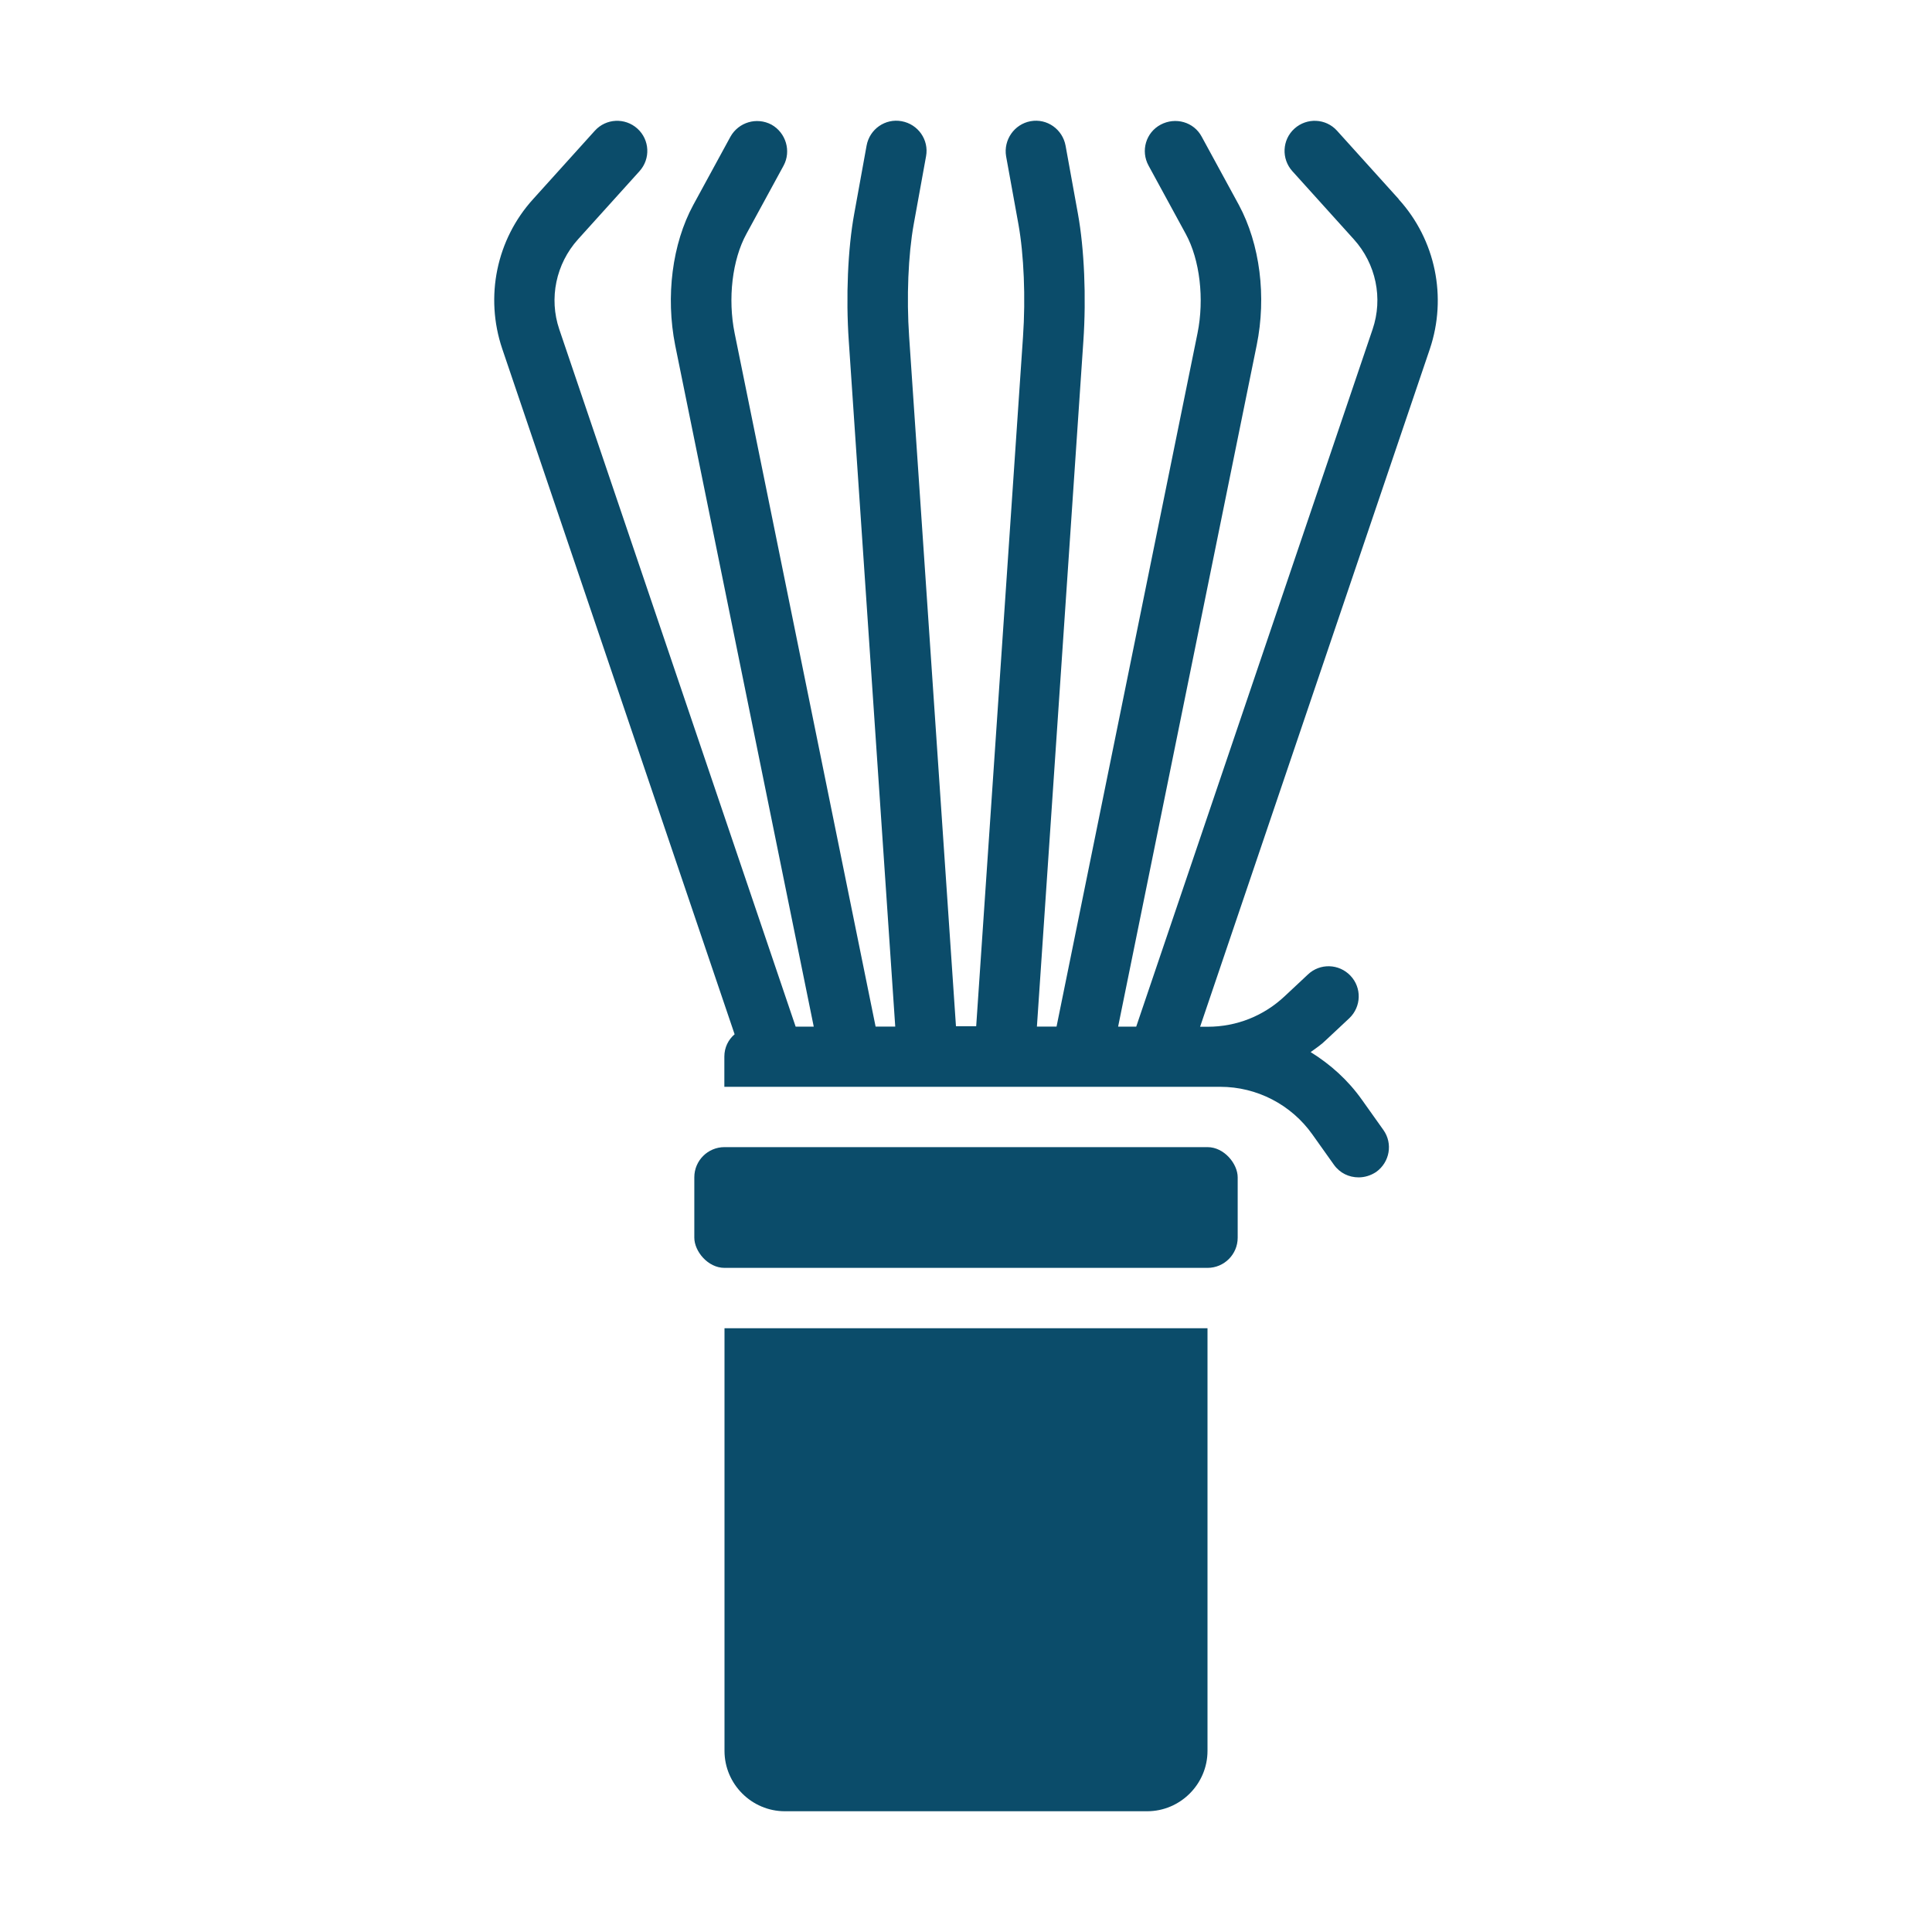
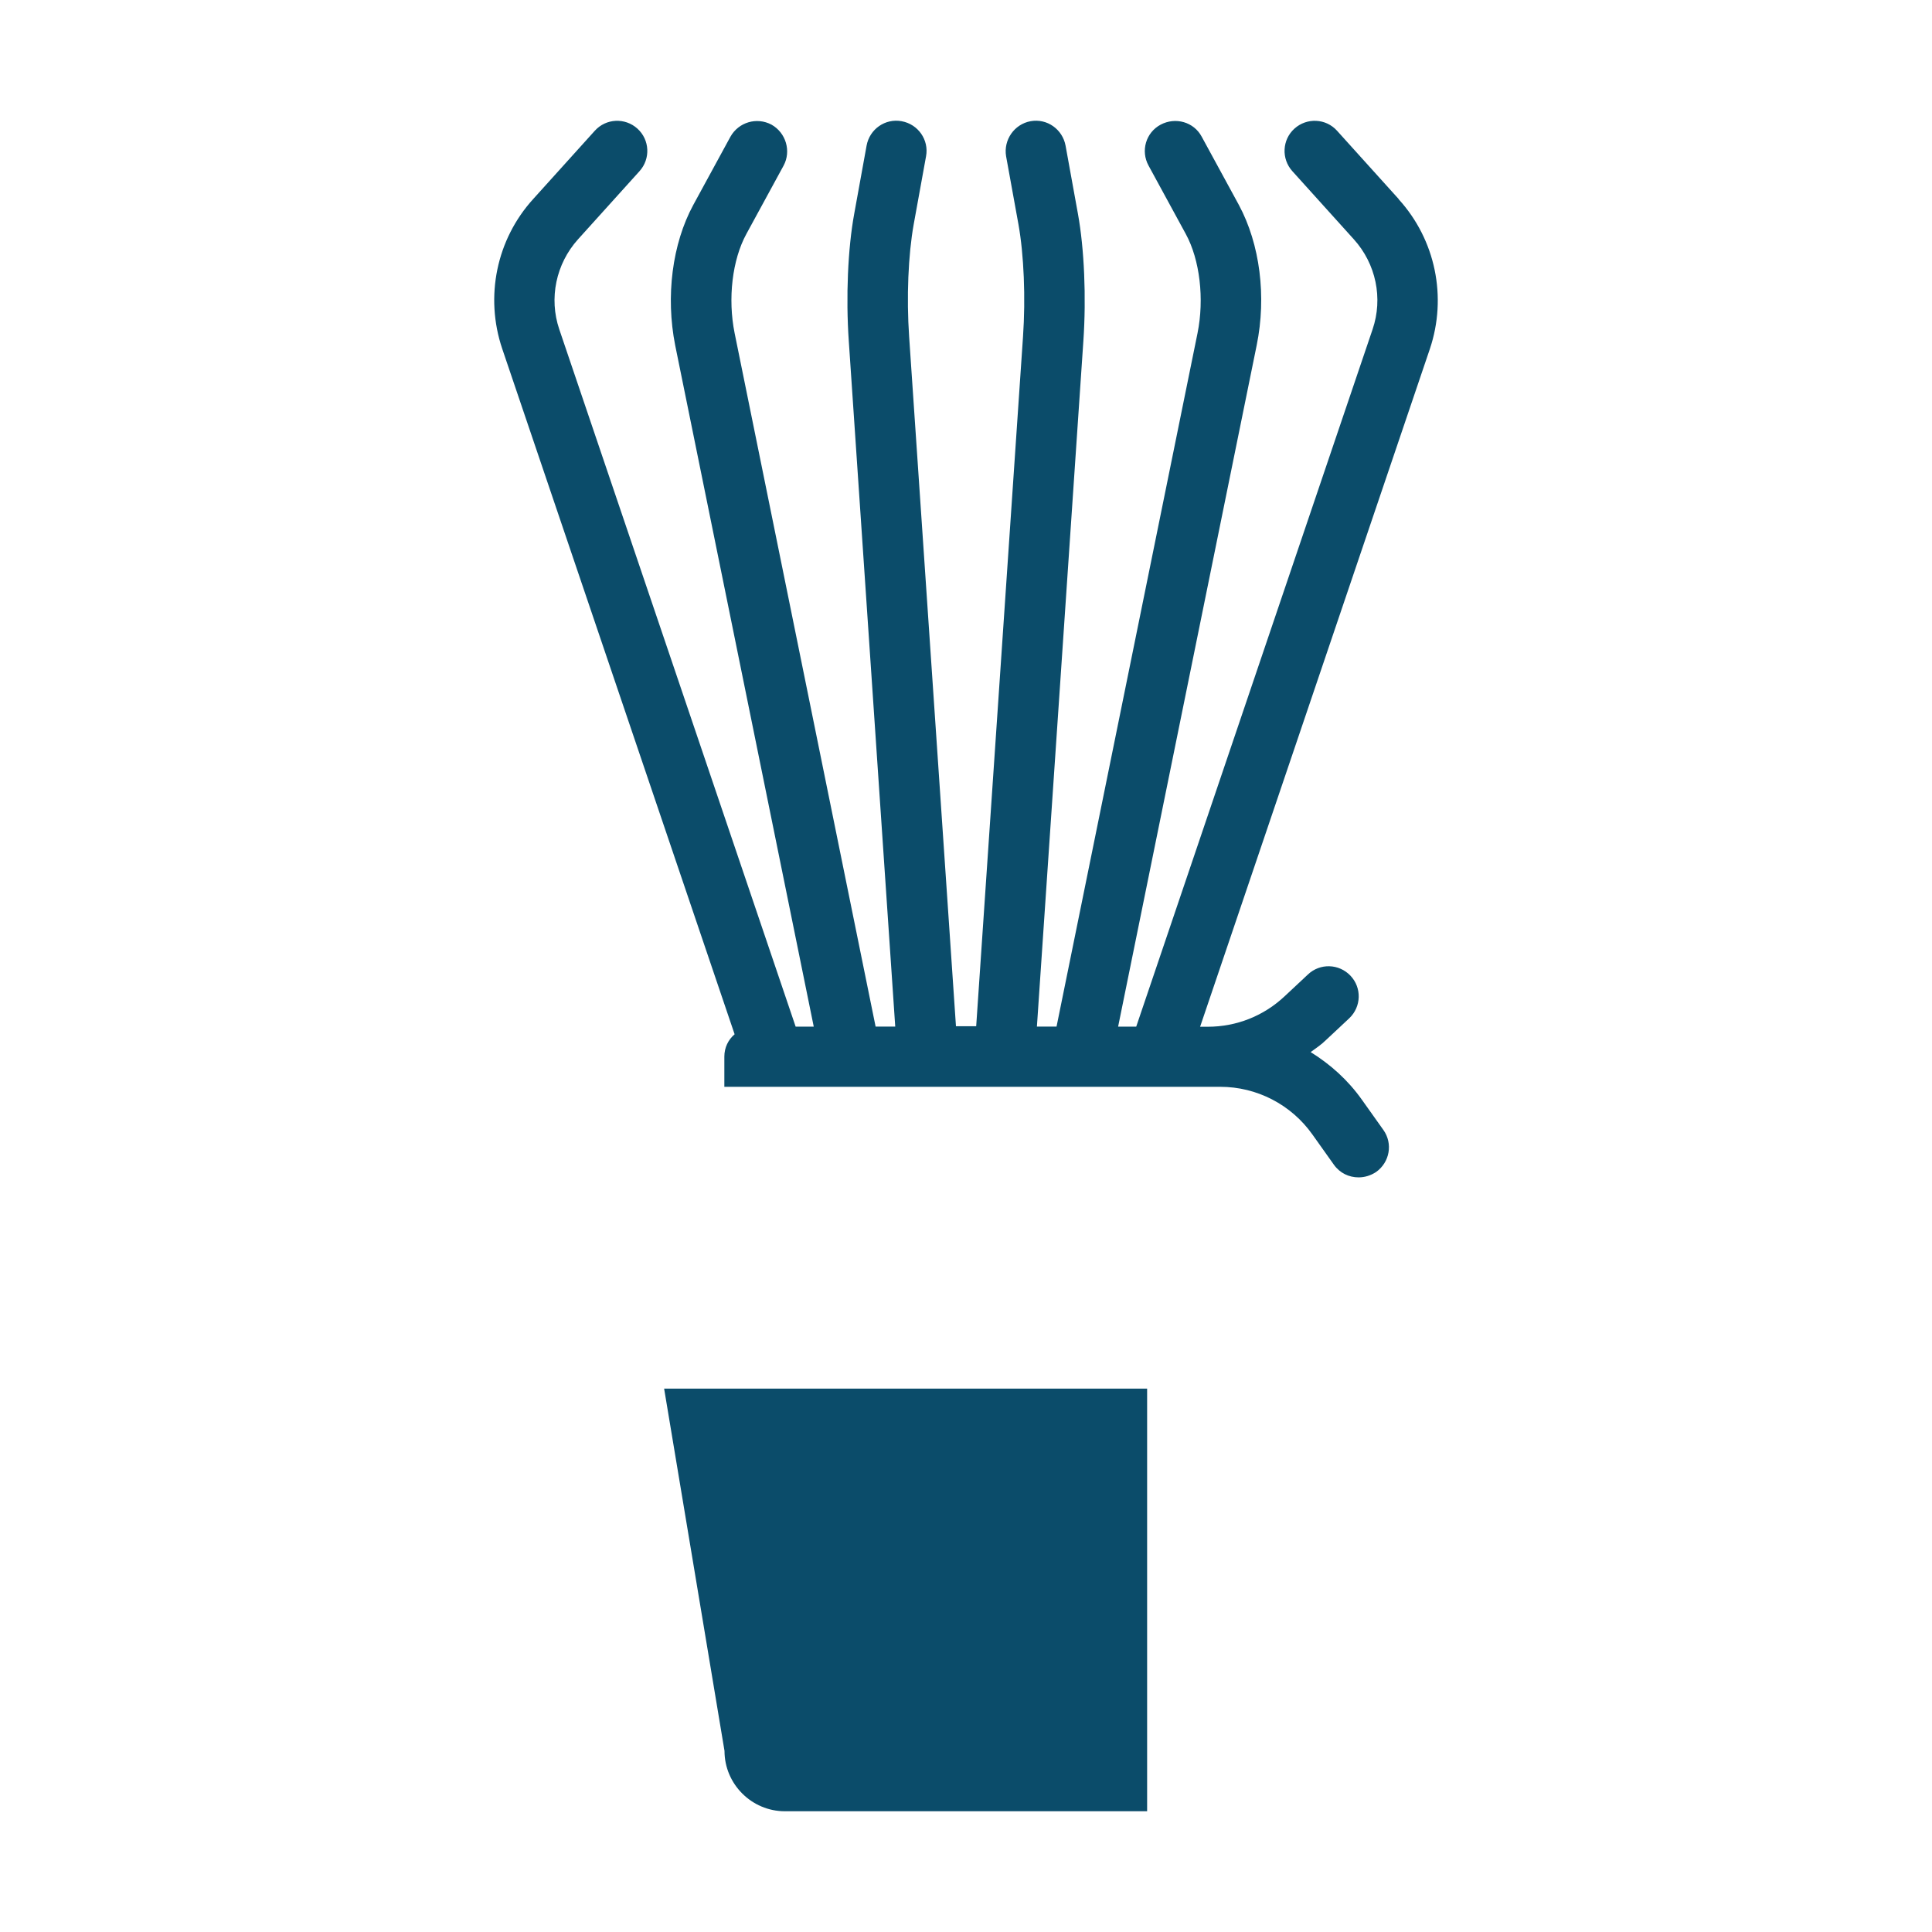
<svg xmlns="http://www.w3.org/2000/svg" viewBox="0 0 128 128" version="1.1" height="128pt" width="128pt">
-   <path fill="#0b4c6a" d="m48 116c0 2.199 1.801 4 4 4h24c2.199 0 4-1.801 4-4v-28h-32z" />
+   <path fill="#0b4c6a" d="m48 116c0 2.199 1.801 4 4 4h24v-28h-32z" />
  <path fill="#0b4c6a" d="m92.66 13.18-4.078-4.519c-0.738-0.82-2-0.879-2.82-0.141-0.82 0.738-0.879 2-0.141 2.82l4.078 4.519c1.461 1.621 1.941 3.898 1.238 5.961l-15.66 46.199h-1.199l9.18-45.141c0.66-3.238 0.219-6.699-1.18-9.301l-2.461-4.519c-0.52-0.98-1.738-1.32-2.719-0.801-0.98 0.52-1.34 1.738-0.801 2.719l2.461 4.519c0.941 1.719 1.238 4.32 0.781 6.578l-9.34 45.941h-1.301l3.078-45.422c0.199-2.898 0.059-6.121-0.359-8.422l-0.82-4.519c-0.199-1.078-1.219-1.82-2.32-1.621-1.078 0.199-1.801 1.238-1.621 2.32l0.82 4.519c0.359 2 0.48 4.859 0.301 7.441l-3.102 45.68h-1.34l-3.102-45.68c-0.18-2.602-0.059-5.441 0.301-7.441l0.82-4.519c0.199-1.078-0.52-2.121-1.621-2.32-1.078-0.199-2.121 0.52-2.32 1.621l-0.82 4.519c-0.422 2.301-0.559 5.519-0.359 8.422l3.078 45.422h-1.301l-9.34-45.941c-0.461-2.281-0.16-4.859 0.781-6.578l2.461-4.519c0.52-0.961 0.16-2.18-0.801-2.719-0.98-0.52-2.18-0.16-2.719 0.801l-2.461 4.519c-1.398 2.578-1.84 6.059-1.199 9.301l9.18 45.141h-1.199l-15.66-46.199c-0.699-2.059-0.219-4.34 1.238-5.961l4.078-4.519c0.738-0.82 0.68-2.078-0.141-2.82-0.82-0.738-2.078-0.68-2.82 0.141l-4.078 4.519c-2.441 2.68-3.219 6.481-2.059 9.922l15.398 45.422c-0.422 0.359-0.68 0.879-0.68 1.48v2h32.859c2.422 0 4.699 1.18 6.102 3.16l1.422 2c0.398 0.559 1 0.84 1.641 0.84 0.398 0 0.801-0.121 1.16-0.359 0.898-0.641 1.121-1.879 0.48-2.781l-1.422-2c-0.922-1.301-2.078-2.34-3.398-3.16 0.359-0.262 0.719-0.5 1.039-0.82l1.52-1.422c0.801-0.762 0.84-2.019 0.078-2.82-0.762-0.801-2.019-0.84-2.82-0.078l-1.52 1.422c-1.398 1.32-3.199 2.039-5.121 2.039h-0.5l15.219-44.898c1.16-3.441 0.379-7.238-2.059-9.922z" />
-   <path fill="#0b4c6a" d="m48 76h32c1.105 0 2 1.105 2 2v4c0 1.105-0.895 2-2 2h-32c-1.105 0-2-1.105-2-2v-4c0-1.105 0.895-2 2-2z" />
</svg>